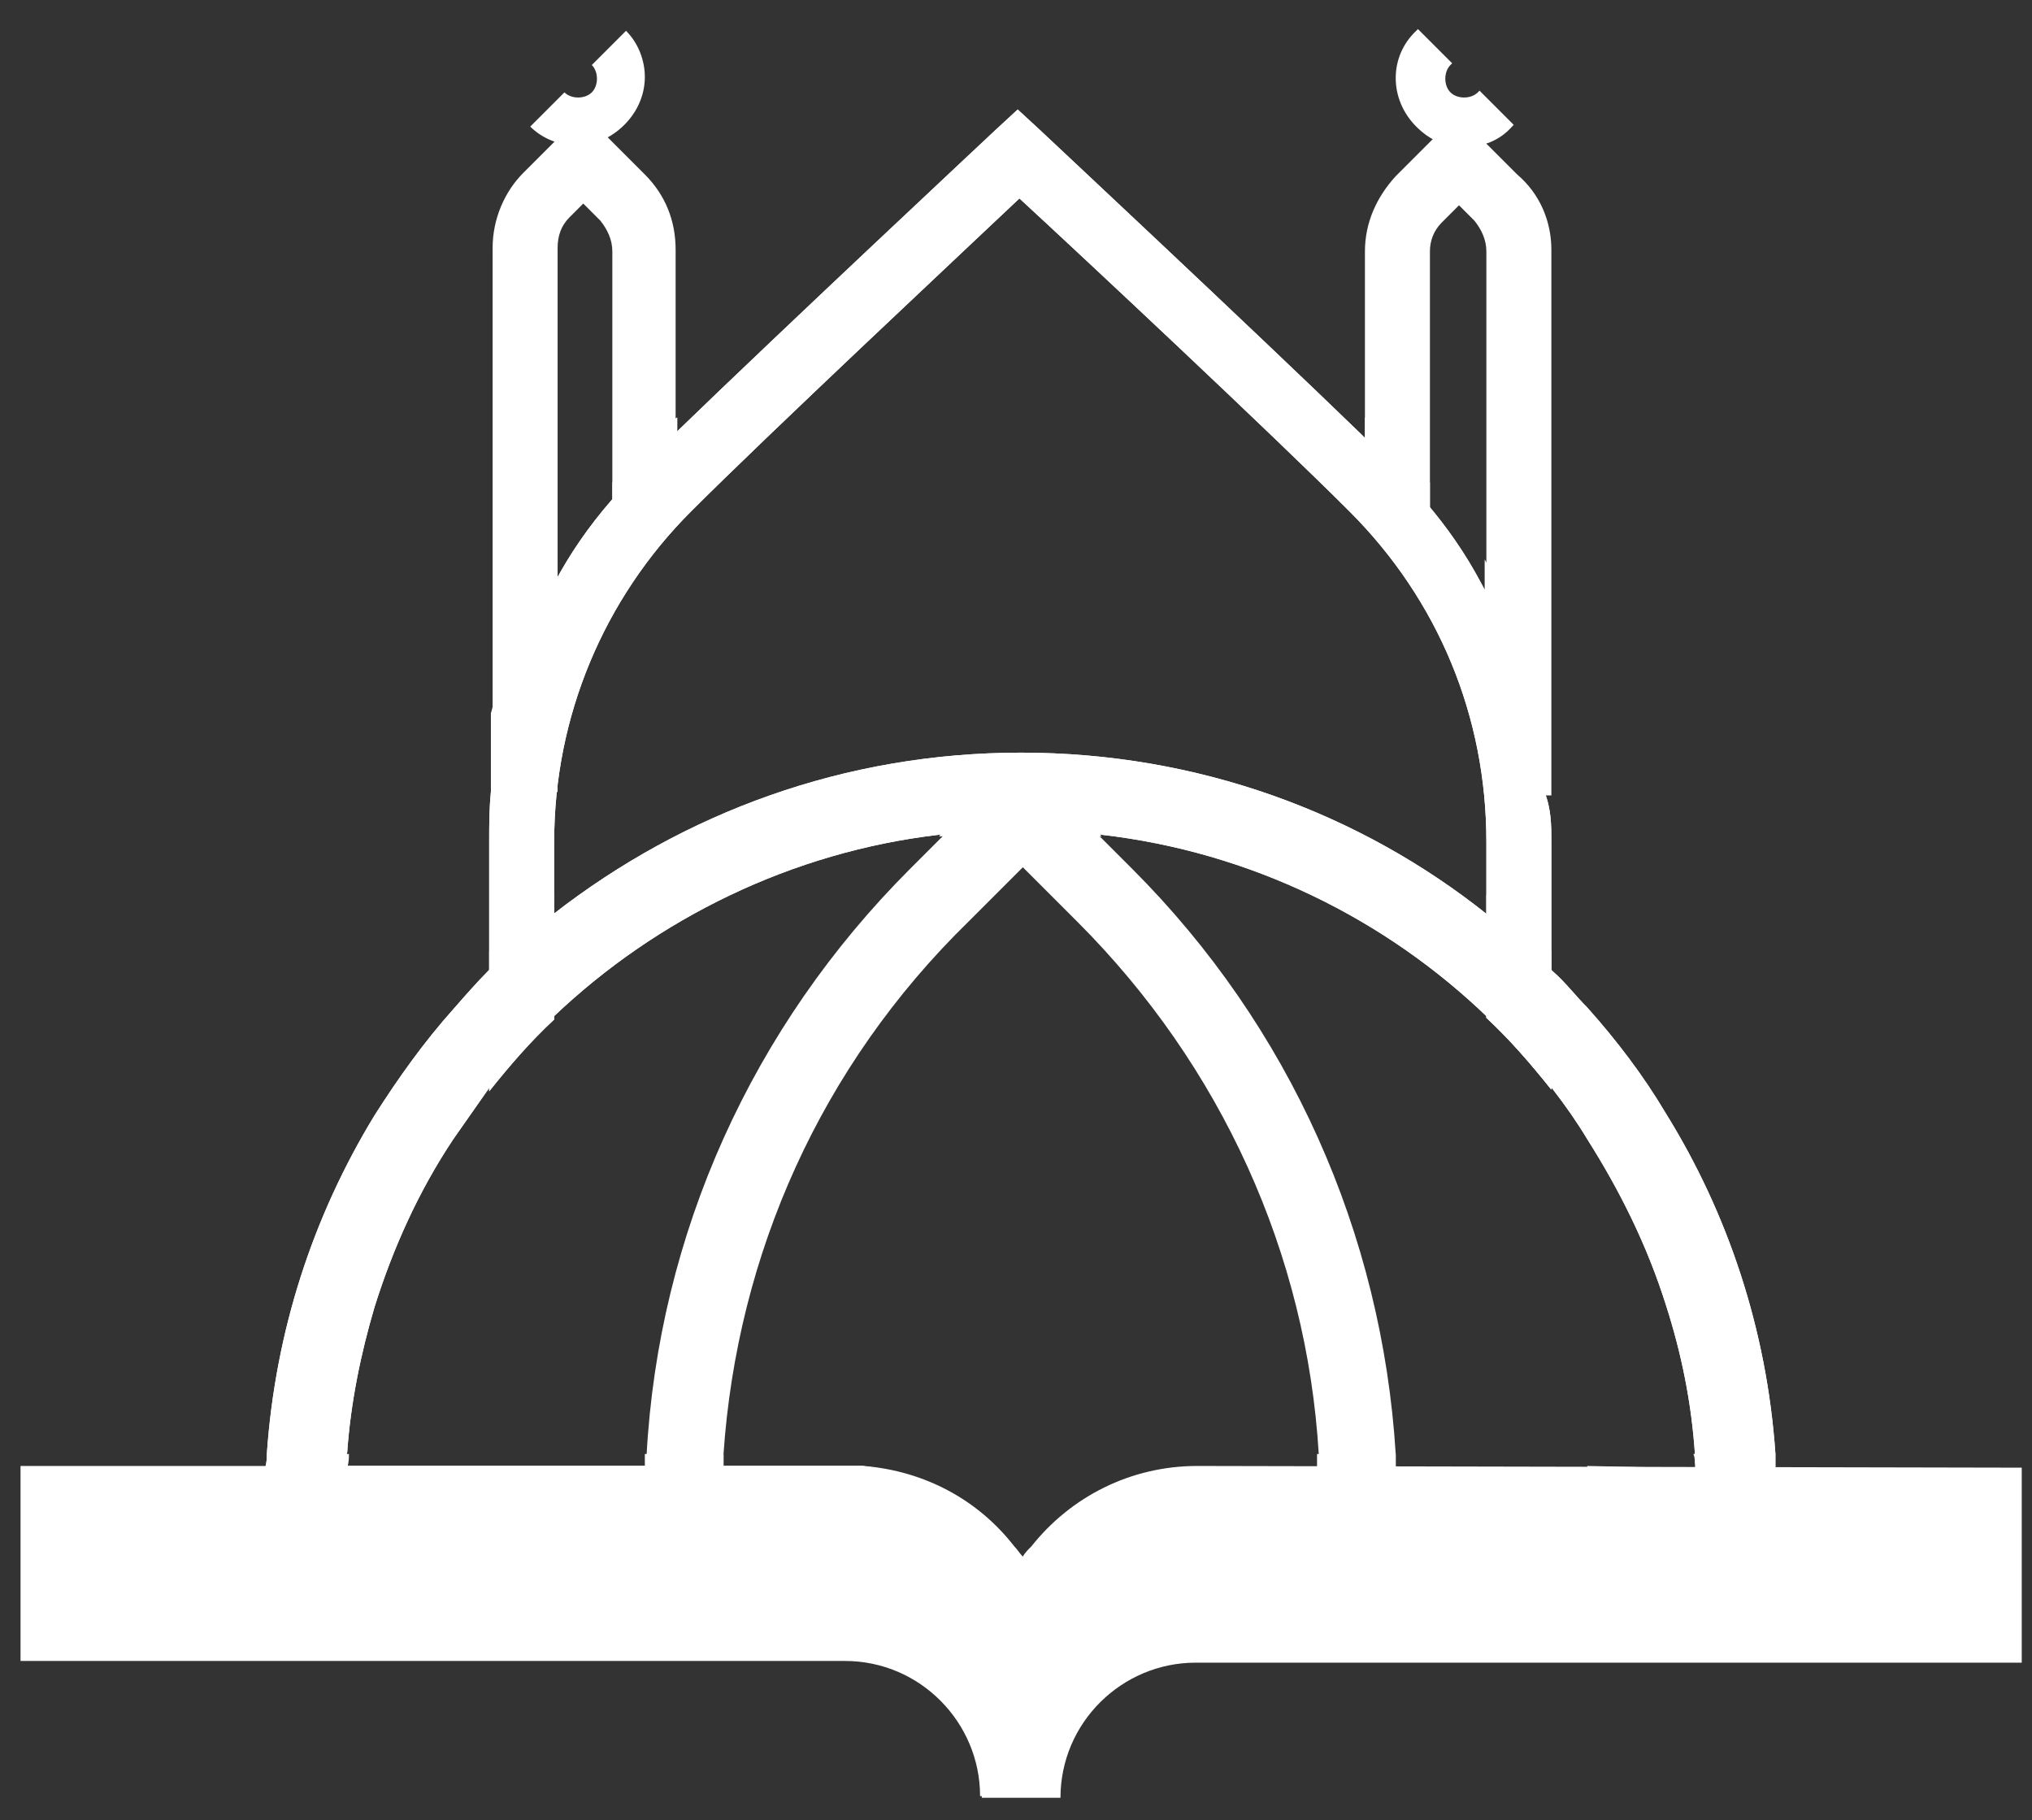
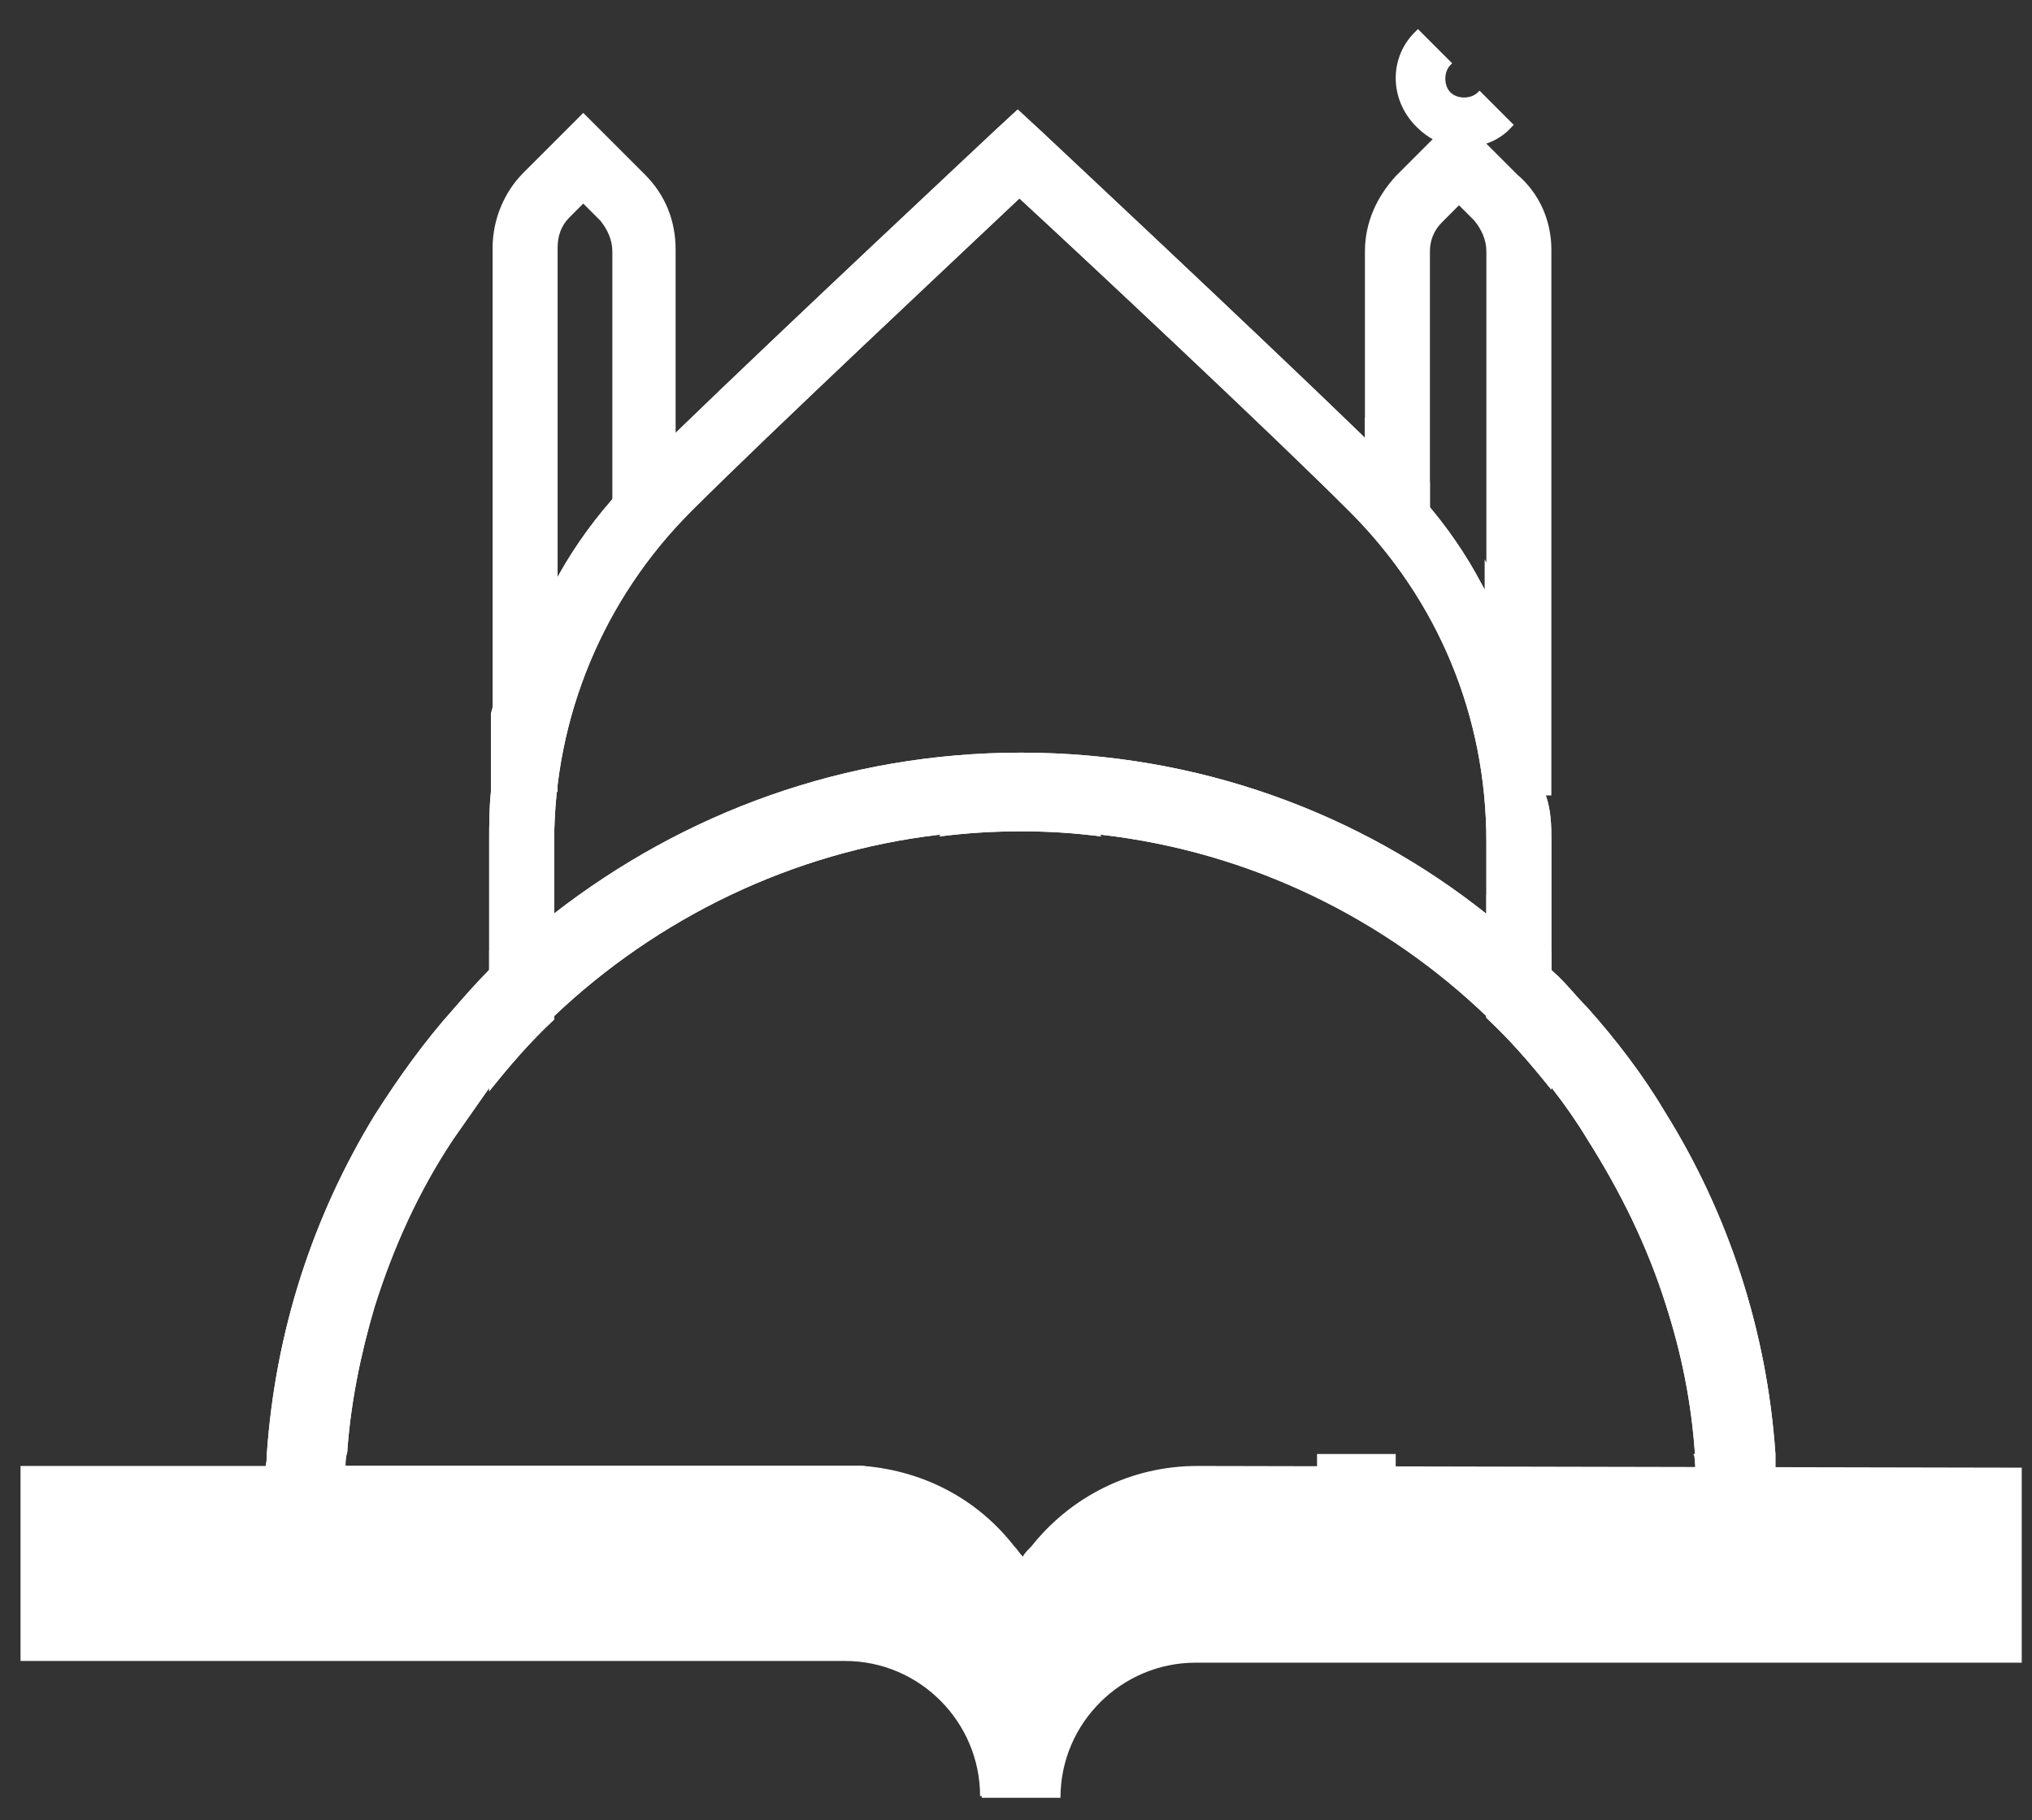
<svg xmlns="http://www.w3.org/2000/svg" id="Layer_2_1_" x="0px" y="0px" viewBox="0 0 118.8 106.4" style="enable-background:new 0 0 118.8 106.4;" xml:space="preserve">
  <rect x="0" y="0" width="118.8" height="106.4" fill="#333333" stroke="none" />
  <style type="text/css">	.st0{fill:#FFFFFF;}</style>
  <path class="st0" d="M39.6,30h-3.8v-1.8l0-13.5c0-0.7-0.3-1.3-0.7-1.8l-1-1l-0.8,0.8c-0.5,0.5-0.7,1.1-0.7,1.8l0,18.1l0,13.7h-3.8 v-4.7l0-27.1c0-1.7,0.7-3.3,1.8-4.4l3.5-3.5l3.6,3.6c1.2,1.2,1.8,2.7,1.8,4.4l0,9.7V30L39.6,30z" />
  <path class="st0" d="M90.7,14.6l0,27.2v4.7h-3.8l0-13.7l0-18.1c0-0.7-0.3-1.3-0.7-1.8L85.3,12l-1,1c-0.5,0.5-0.7,1.1-0.7,1.7l0,13.5 V30h-3.8l0-5.6l0-9.7c0-1.7,0.7-3.2,1.8-4.4l3.6-3.6l3.5,3.5C90,11.3,90.7,12.9,90.7,14.6L90.7,14.6z" />
-   <path class="st0" d="M97.4,85.8v4.6H77.1v-2.2c0-0.3,0-0.6,0-0.9c0-0.5,0-1,0-1.5c0-0.3,0-0.6,0-0.8c-0.7-11.7-5.7-22.7-14.1-31.1 l-3.2-3.2l-3.2,3.2C48,62.3,43.1,73.3,42.3,85c0,0.2,0,0.5,0,0.8v0c0,0.5,0,1,0,1.5c0,0.3,0,0.6,0,0.9v2.1H22v-4.5h4.6V86l11.2,0 c0,0,0-0.1,0-0.1v0c0-0.2,0-0.5,0-0.8c0.7-13,6.2-25.1,15.4-34.3l6.5-6.5l4.7,4.7l1.8,1.8C75.4,60,80.8,72.1,81.6,85 c0,0.3,0,0.6,0,0.8c0,0,0,0.1,0,0.1l11.2,0v-0.2L97.4,85.8L97.4,85.8z" />
  <path class="st0" d="M90.7,49.2v14.5c-1.2-1.5-2.4-2.9-3.8-4.2V49.2c0-7.3-2.8-14.1-8-19.3c-4.6-4.6-15.5-14.8-19.3-18.3 C55.9,15.1,45,25.3,40.4,29.9c-5.1,5.1-8,12-8,19.3v10.4c-1.4,1.3-2.6,2.7-3.8,4.2V49.2c0-1,0-1.9,0.1-2.9c0.4-4.3,1.7-8.5,3.7-12.2 c0.9-1.7,2-3.3,3.3-4.8c0.6-0.7,1.2-1.4,1.9-2.1c0.5-0.5,1.1-1.1,1.8-1.8c6.5-6.3,18.7-17.7,18.8-17.8l1.3-1.2l1.3,1.2 c0.1,0.1,12.3,11.5,18.8,17.8l0,0c0.7,0.7,1.3,1.3,1.8,1.8c0.7,0.7,1.3,1.4,1.9,2.1c1.3,1.5,2.4,3.1,3.3,4.8v0 c2.1,3.7,3.3,7.9,3.7,12.2C90.7,47.3,90.7,48.3,90.7,49.2L90.7,49.2z" />
  <path class="st0" d="M32.5,32.7l0,13.7h-3.8v-4.7c0.7-2.7,1.7-5.4,3.1-7.9C32,33.4,32.3,33,32.5,32.7L32.5,32.7z" />
-   <path class="st0" d="M39.6,24.4l0,5.6h-3.8v-1.8c0.5-0.5,0.9-1,1.4-1.5c0.5-0.5,1.2-1.1,1.8-1.8C39.2,24.7,39.4,24.5,39.6,24.4 L39.6,24.4z" />
  <path class="st0" d="M82.2,26.7c0.5,0.5,0.9,1,1.4,1.5V30h-3.8l0-5.6c0.2,0.2,0.4,0.4,0.5,0.5C81,25.6,81.6,26.2,82.2,26.7 L82.2,26.7z" />
  <path class="st0" d="M90.6,41.7v4.7h-3.8l0-13.7c0.2,0.4,0.5,0.7,0.7,1.1v0.1C88.9,36.4,90,39,90.6,41.7L90.6,41.7z" />
  <path class="st0" d="M90.7,49.2v14.5c-1.2-1.5-2.4-2.9-3.8-4.2V49.2c0-7.3-2.8-14.1-8-19.3c-4.6-4.6-15.5-14.8-19.3-18.3 C55.9,15.1,45,25.3,40.4,29.9c-5.1,5.1-8,12-8,19.3v10.4c-1.4,1.3-2.6,2.7-3.8,4.2V49.2c0-1,0-1.9,0.1-2.9c0.4-4.3,1.7-8.5,3.7-12.2 c0.9-1.7,2-3.3,3.3-4.8c0.6-0.7,1.2-1.4,1.9-2.1c0.5-0.5,1.1-1.1,1.8-1.8c6.5-6.3,18.7-17.7,18.8-17.8l1.3-1.2l1.3,1.2 c0.1,0.1,12.3,11.5,18.8,17.8l0,0c0.7,0.7,1.3,1.3,1.8,1.8c0.7,0.7,1.3,1.4,1.9,2.1c1.3,1.5,2.4,3.1,3.3,4.8v0 c2.1,3.7,3.3,7.9,3.7,12.2C90.7,47.3,90.7,48.3,90.7,49.2L90.7,49.2z" />
-   <path class="st0" d="M33.7,8.5c-1,0-2-0.4-2.7-1.1l0,0l0,0l2-2c0.4,0.4,1.2,0.4,1.6,0c0.2-0.2,0.3-0.5,0.3-0.8 c0-0.3-0.1-0.6-0.3-0.8l0,0l2-2l0,0l0,0c0.7,0.7,1.1,1.7,1.1,2.7s-0.4,2-1.2,2.8C35.7,8.1,34.7,8.5,33.7,8.5L33.7,8.5z" />
  <path class="st0" d="M85.6,8.6c-1.1,0-2-0.4-2.8-1.2c-1.6-1.6-1.6-4.1,0-5.6l0.1-0.1l2,2l-0.1,0.1c-0.4,0.4-0.4,1.2,0,1.6 s1.2,0.4,1.6,0l0.1-0.1l2,2l-0.1,0.1C87.7,8.2,86.7,8.6,85.6,8.6L85.6,8.6z" />
  <path class="st0" d="M59.6,44.2l-4.7,4.7c1.6-0.2,3.1-0.3,4.8-0.3s3.1,0.1,4.7,0.3L59.6,44.2L59.6,44.2z M103.9,87.3 c0-0.5,0-1-0.1-1.5c0-0.3,0-0.6,0-0.8c-0.5-7.3-2.8-14.1-6.4-19.9c-1.3-2.2-2.9-4.3-4.6-6.2c-0.7-0.7-1.3-1.5-2-2.1 c-1.2-1.2-2.5-2.3-3.8-3.3C79.5,47.5,70,44,59.7,44S40,47.5,32.4,53.4c-1.3,1-2.6,2.1-3.8,3.3c-0.7,0.7-1.4,1.5-2.1,2.3 c-1.7,1.9-3.2,4-4.6,6.2c-3.6,5.9-5.8,12.6-6.3,19.8c0,0.2,0,0.5-0.1,0.8c0,0.5,0,1-0.1,1.5c0,0.3,0,0.6,0,0.8v2.2h34 c0.5,0,1,0,1.4,0.1h8.4c-1.1-1.3-2.3-2.4-3.8-3.2c-1.5-0.8-3.2-1.3-5-1.5H20.2v0c0-0.2,0-0.5,0.1-0.8c0.2-2.9,0.8-5.8,1.6-8.5 c1.1-3.5,2.6-6.8,4.6-9.8c0.7-1,1.4-2,2.1-3c1.2-1.5,2.4-2.9,3.8-4.2c6-5.7,13.9-9.6,22.5-10.6c1.6-0.2,3.1-0.3,4.8-0.3 s3.1,0.1,4.7,0.3c8.7,1,16.6,4.9,22.6,10.7c1.4,1.3,2.6,2.7,3.8,4.2c0.7,0.9,1.4,1.9,2,2.9c1.9,3,3.5,6.2,4.6,9.7 c0.9,2.8,1.5,5.7,1.7,8.8c0,0.3,0,0.6,0.1,0.8H70c-2.1,0-4.1,0.5-5.9,1.5c-1.5,0.8-2.8,1.9-3.9,3.2h8.5c0.4-0.1,0.8-0.1,1.2-0.1h34 v-2.3C103.9,87.8,103.9,87.6,103.9,87.3L103.9,87.3z M59.6,44.2l-4.7,4.7c1.6-0.2,3.1-0.3,4.8-0.3s3.1,0.1,4.7,0.3L59.6,44.2 L59.6,44.2z" />
  <g>
    <path class="st0" d="M87.4,52.7c-0.2-0.1-0.3-0.2-0.5-0.4v7.2c1.4,1.3,2.6,2.7,3.8,4.2v-8.1C89.7,54.6,88.6,53.7,87.4,52.7  L87.4,52.7z M28.6,55.6v8.1c1.2-1.5,2.4-2.9,3.8-4.2v-7.2c-0.2,0.1-0.3,0.2-0.5,0.4C30.8,53.7,29.7,54.6,28.6,55.6z" />
    <path class="st0" d="M59.6,44.2l-4.7,4.7c1.6-0.2,3.1-0.3,4.8-0.3s3.1,0.1,4.7,0.3L59.6,44.2L59.6,44.2z M103.9,87.3  c0-0.5,0-1-0.1-1.5c0-0.3,0-0.6,0-0.8c-0.5-7.3-2.8-14.1-6.4-19.9c-1.3-2.2-2.9-4.3-4.6-6.2c-0.7-0.7-1.3-1.5-2-2.1  c-1.2-1.2-2.5-2.3-3.8-3.3C79.5,47.5,70,44,59.7,44S40,47.5,32.4,53.4c-1.3,1-2.6,2.1-3.8,3.3c-0.7,0.7-1.4,1.5-2.1,2.3  c-1.7,1.9-3.2,4-4.6,6.2c-3.6,5.9-5.8,12.6-6.3,19.8c0,0.2,0,0.5-0.1,0.8c0,0.5,0,1-0.1,1.5c0,0.3,0,0.6,0,0.8v2.2h34  c0.5,0,1,0,1.4,0.1h8.4c-1.1-1.3-2.3-2.4-3.8-3.2c-1.5-0.8-3.2-1.3-5-1.5H20.2v0c0-0.2,0-0.5,0.1-0.8c0.2-2.9,0.8-5.8,1.6-8.5  c1.1-3.5,2.6-6.8,4.6-9.8c0.7-1,1.4-2,2.1-3c1.2-1.5,2.4-2.9,3.8-4.2c6-5.7,13.9-9.6,22.5-10.6c1.6-0.2,3.1-0.3,4.8-0.3  s3.1,0.1,4.7,0.3c8.7,1,16.6,4.9,22.6,10.7c1.4,1.3,2.6,2.7,3.8,4.2c0.7,0.9,1.4,1.9,2,2.9c1.9,3,3.5,6.2,4.6,9.7  c0.9,2.8,1.5,5.7,1.7,8.8c0,0.3,0,0.6,0.1,0.8H70c-2.1,0-4.1,0.5-5.9,1.5c-1.5,0.8-2.8,1.9-3.9,3.2h8.5c0.4-0.1,0.8-0.1,1.2-0.1h34  v-2.3C103.9,87.8,103.9,87.6,103.9,87.3L103.9,87.3z M59.6,44.2l-4.7,4.7c1.6-0.2,3.1-0.3,4.8-0.3s3.1,0.1,4.7,0.3L59.6,44.2  L59.6,44.2z" />
  </g>
-   <path class="st0" d="M50.4,85.8c1.8,0.1,3.5,0.7,5,1.5H15.5c0-0.5,0-1,0.1-1.5c0-0.2,0-0.5,0.1-0.8h4.7c0,0.2,0,0.5-0.1,0.8v0h17.4 v0c0-0.2,0-0.5,0-0.8h4.6c0,0.2,0,0.5,0,0.8v0H50.4L50.4,85.8z" />
  <path class="st0" d="M103.9,87.3H64c1.8-1,3.7-1.5,5.9-1.5H77c0-0.3,0-0.6,0-0.8h4.6c0,0.3,0,0.6,0,0.8h17.5c0-0.3,0-0.6-0.1-0.8 h4.7c0,0.3,0,0.6,0,0.8C103.8,86.3,103.8,86.8,103.9,87.3L103.9,87.3z" />
  <path class="st0" d="M118.2,85.8v11.4H69.9c-4.3,0-7.9,3.5-7.9,7.9h-4.6V105h-0.1c0-4.3-3.5-7.9-7.9-7.9H1.2v-3.2l0,0v-8.2h48.3 c0.3,0,0.6,0,1,0c3.6,0.3,6.7,2,8.8,4.7c0.2,0.2,0.3,0.4,0.5,0.6c0.1-0.2,0.3-0.4,0.5-0.6c2.3-2.9,5.8-4.7,9.7-4.7L118.2,85.8 L118.2,85.8z" />
</svg>